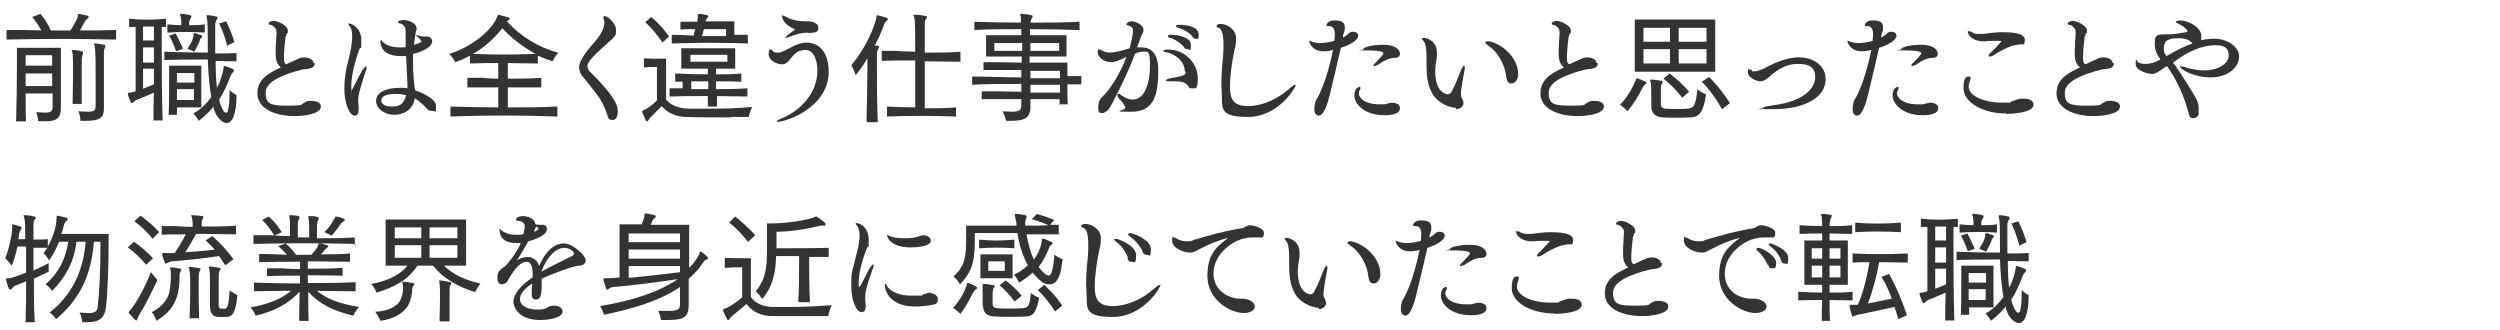
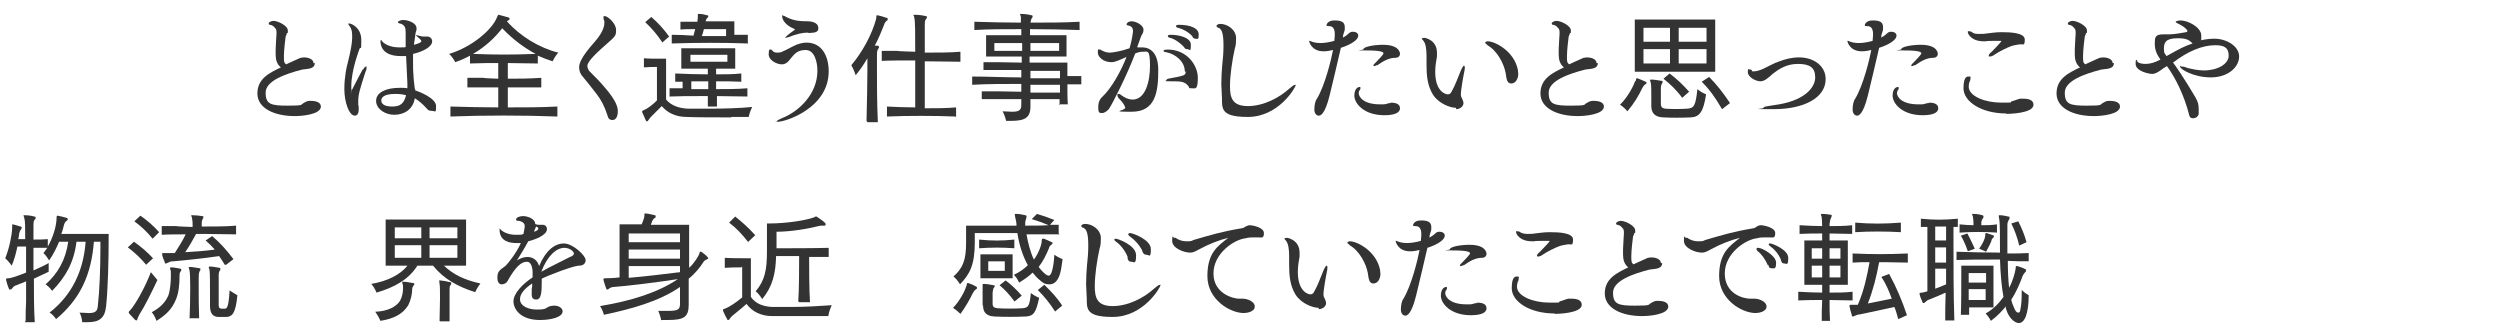
<svg xmlns="http://www.w3.org/2000/svg" id="_レイヤー_1" width="575" height="76" version="1.1" viewBox="0 0 575 76">
  <defs>
    <style>
      .st0 {
        isolation: isolate;
      }

      .st1 {
        fill: #333;
      }
    </style>
  </defs>
  <g id="_受けたいところを全部落ちたらうちに来な_面接の時の会長の言葉が就職の決め手に_" class="st0">
    <g class="st0">
-       <path class="st1" d="M26.6,9.1c-8.5-.2-16.9-.2-25.1,0v-2.2h4c0,0,4,.1,4,.1-.6-1.1-1.3-2.2-2.1-3.1l1.9-.7c.9,1,1.7,2.3,2.4,3.8h4.5c.8-1.2,1.6-2.7,1.7-3.2,0-.4,0-.6.2-.6h.1c.6.1,1.3.3,1.9.4.2,0,.3.2.3.3s0,.2-.3.4c-.3.3-.5.4-.6.7-.3.5-.7,1.2-1.1,2,2.7,0,5.5,0,8.3-.1v2.2ZM12,21.5h-6.1c0,2.4,0,4.9.1,6.4h-2.3c.1-2.7.2-9.3.2-13.4v-3.5h10.1v13.8c0,2.4-.9,3.1-3.7,3.1s-.9,0-1.5,0c0,0,0-1-.5-2.1.8,0,1.5.1,2,.1,1.6,0,1.8-.4,1.8-1.5v-2.9ZM12,12.7h-6.1s0,1,0,2.4h6.1v-2.4ZM12,16.9h-6.1c0,.9,0,1.9,0,2.9h6.1v-2.9ZM16.7,23.8c0-1.6.1-4.1.1-6.3s0-4.6-.1-5.1c0-.4-.2-.6-.2-.8s0-.1.2-.1h.1c.6,0,1.3.1,2,.3.2,0,.3.1.3.3s0,.3-.1.5c-.1.4-.2.6-.2,1.1s0,1.6,0,2.9c0,2.2,0,5.2,0,7.3h-2.1ZM18.5,27.8s0-1.3-.5-2.2c1,0,1.7.1,2.2.1,1.5,0,1.8-.4,1.8-1.3,0-1.7,0-3.8,0-5.8,0-3.6,0-7.1-.2-7.7v-.4c-.1-.1-.2-.3-.2-.4s0-.1.3-.1h0c.7,0,1.3.2,2.1.3.2,0,.2.1.2.3s0,.3-.1.5c-.2.4-.2.5-.2,1v12.8c0,2.1-.8,2.9-4.2,2.9h-1.3Z" />
-       <path class="st1" d="M35.3,27.8c0-2,0-4.2.1-6.5-1.5.7-2.8,1.2-3.8,1.6-.3.1-.5.2-.8.5-.2.2-.3.3-.5.3s-.2-.1-.3-.4c-.2-.4-.5-1.1-.6-1.7,0,0,0-.1,0-.1h0c0-.2.1-.1.5-.2.4,0,.8-.2,1.3-.3V6.2c-.5,0-1,0-1.5,0v-1.9c3.1.3,5.2.3,8.5,0v1.9h-1c0,0,0,3.1,0,3.1,0,4.8,0,12.7.2,18.4h-2.1ZM35.4,6.1h-2.5v3.2h2.5v-3.2ZM35.4,10.9h-2.5v3.5h2.5v-3.5ZM32.9,15.9v4.5c.8-.3,1.6-.6,2.5-1,0-1.2,0-2.4,0-3.6h-2.5ZM49.2,24.4c-.9,1.1-2,2.3-3.5,3.4,0,0-.5-1-1.2-1.7,1.8-1,3.1-2.4,4.1-3.8-.4-2.1-.7-5.3-.8-8.6h-1.8c-2.8,0-5.6,0-8.2.1v-1.9c3.2.1,6.6.2,10,.2,0-3.7,0-7.2-.2-7.8,0-.3-.1-.5-.1-.6s0-.2.3-.2h0c.6,0,1.4.2,1.9.3.3,0,.3.1.3.3s0,.3-.2.5c-.2.4-.3.7-.3,1.1v6.6c1.7,0,3.3,0,4.9-.1v1.9c-1.6,0-3.2,0-4.8-.1,0,2.2.1,4.6.3,6.2.9-1.7,1.3-3.3,1.5-4.4,0-.4,0-.6.2-.6s0,0,.2,0c.6.2,1.3.4,1.8.7.1,0,.2.1.2.3s0,.2-.2.4c-.3.3-.4.5-.6.9-.6,1.6-1.4,3.6-2.6,5.4.1.6.3,1.2.6,1.8.3.8.6,1.2,1,1.2s.4-.3.5-.8c.2-.9.3-2,.3-4.4.8.8,1.6,1.2,1.6,1.2,0,2.1-.2,3.6-.7,5-.4.9-.9,1.4-1.6,1.4s-1.9-.8-2.6-2.4l-.4-1.1ZM47.2,7.5c-3.2-.2-5.7-.2-8.7,0v-1.9c1.1.1,2.2.2,3.2.2,0-.7,0-1.2-.1-1.7,0-.4-.2-.6-.2-.8s0-.1.2-.1h.1c.7,0,1.4.1,2,.3.2,0,.3.1.3.3,0,.2,0,.3-.2.5-.3.5-.3.6-.3,1.5,1.1,0,2.4,0,3.6-.2v1.9ZM40.7,24.7v1.7c0,0-1.9,0-1.9,0,.1-2.5.1-7.2.1-9.7v-1.6h7.4v9.6h-5.7ZM40.5,11.8s-.6-1.9-1.6-3.6l1.5-.5c.8,1.5,1.7,3.5,1.7,3.5l-1.6.6ZM44.7,16.8h-4v2.2h4v-2.2ZM44.7,20.5h-4c0,.8,0,1.7,0,2.5h3.9v-2.5ZM44.5,8.3c0-.4,0-.7.2-.7s0,0,.1,0c.5.2,1,.3,1.5.5.1,0,.2.1.2.2s0,.3-.2.4c-.2.2-.4.5-.4.8-.2.5-.6,1.3-1.2,2.4,0,0-.8-.4-1.6-.7.8-1.1,1.3-2.2,1.4-2.9ZM52.2,10.4c-.4-1.7-1-3.4-1.8-5l1.6-.5c.8,1.6,1.4,3,1.9,4.8l-1.7.8Z" />
      <path class="st1" d="M72.4,14.5c0,1.5-1.9,1.3-2.9,1.5-3.9,1-8.4,2.6-8.4,5.3s1.2,3,5.1,3,2.8-.2,3.8-.7c.7-.4.9-.4,1.5-.4,1.1,0,2.3.3,2.3,1.3,0,1.8-4.2,2.2-6,2.2-4.7,0-8.6-1.8-8.6-5.2s2.7-4.7,5.4-6c-.9-.7-1.2-1.8-1.2-2.9v-.3c0-.3,0-.6,0-1,0-.9.2-3.1.2-3.6s0-1-.3-1.2c-.3-.4-.6-.7-1.2-.8-.2,0-.3-.1-.3-.3,0-.4.8-.6,1.1-.6,1,0,3.3,1.1,3.3,2.2s0,.4-.2.6c0,.1-.2.6-.3.8-.1.6-.4,3.3-.4,4.5s0,1.5.5,1.9l1.3-.6c.9-.4,1.3-.6,2-.9.2,0,.5-.1.8-.1,1,0,2.2.4,2.2,1.3h0Z" />
      <path class="st1" d="M83.5,16c.3-.5.5-.7.7-.7s.1.1.1.3,0,.5-.2.8c-1.4,4.3-1.7,5.4-1.7,6.8s0,.9.1,1.3c0,.3,0,.5,0,.7,0,1-.4,1.4-.9,1.4-1.3,0-2.4-3.1-2.4-6.1s.6-5.4.7-5.7c.8-3.2,1.1-5,1.1-6.1s0-1.9-.6-2.7c-.2-.3-.3-.4-.3-.5s0-.1.2-.1c.6,0,2.8,1,2.8,3.8s-.1,1.4-.4,2c-.2.6-1.9,5-1.9,8.6s0,.8.1.8.1,0,.1,0c.8-1.6,1.7-3.3,2.4-4.6ZM95.5,20.8c1,.3,4.8,1.8,4.8,3.6s-.2,1.1-1,1.1-.9-.3-1.3-.7c-.9-1-1.8-1.7-2.6-2.2-.4,2.6-2.5,3.8-4.7,3.8s-4.2-1.4-4.2-3.2c0-2,2.4-3,5.4-3h.3c.5,0,1,0,1.5.1,0-.4,0-.7,0-1.1,0-.4-.2-3.9-.3-6.3-.4,0-.8,0-1.3,0-2.1,0-4.5-.7-4.6-3.4,0,0,0-.3.2-.3s0,0,0,0c.4.8,1.9,1.7,4.1,1.7s1,0,1.5-.1v-.9c0-.7,0-1.5,0-2.3v-.2c0-1-.2-1.7-1.3-2-.3,0-.5-.2-.5-.3s.4-.5,1.3-.5,3,.6,3,1.9,0,.3,0,.4l-.2.6c0,.1-.1.8-.4,2.8,1.2-.3,1.7-.6,1.7-.8s0-.3-1.2-1.3c0,0,0,0,0-.1s0,0,0,0,0,0,.1,0c.3,0,1.1.3,1.5.3.2,0,.4,0,.6,0h.4c.6,0,1.1.5,1.1,1.1,0,1.3-2.2,2.4-4.4,2.9,0,.5,0,1,0,1.5,0,1.4,0,2.5.1,3.3,0,1,.2,2.1.3,3.2h0c0,0,.1.1.1.1ZM90.9,21.6c-3,0-3.2,1.1-3.2,1.5,0,.8.7,1.4,2.5,1.4s2.7-.6,3.2-2.6c-.4-.1-1.1-.3-2.5-.3Z" />
      <path class="st1" d="M128.2,26.8c-7.9-.3-16.9-.3-24.6,0v-2.3c3.5.1,7.3.2,11,.2v-4.6c-2.2,0-4.5,0-7.1,0v-2.2h3.7c0,.1,3.4.2,3.4.2v-3.6c-1.9,0-4,0-6.5.1v-1.8c-.9.5-2.2,1.1-3.4,1.5,0,0-.5-1.1-1.4-1.9,5.3-1.6,9.9-5.6,11-8.4.2-.4.2-.6.4-.6h0c.7.2,1.6.4,2.2.6.2,0,.3.2.3.3s0,.3-.3.4c-.1,0-.3.2-.3.2,3,3.4,7.4,6.1,11.8,7.2-.8.9-1.3,2-1.3,2-1.2-.4-2.3-.8-3.4-1.3v1.8c-2.8,0-4.9-.1-6.9-.1v3.6c2.3,0,4.8,0,7.7-.2v2.2c-2.9,0-5.3,0-7.7,0v4.6c3.8,0,7.7,0,11.4-.2v2.3ZM115.5,6.5c-1.6,2.1-3.8,4.2-6.7,5.9,5.6.2,8.6.2,14.4,0-2.6-1.4-5.1-3.2-7.7-5.9Z" />
      <path class="st1" d="M135.1,15.2c0,.4.2.8.4,1.1,1.5,1.5,2.6,2.6,3.5,3.7,2.9,3.3,3.1,4.8,3.1,5.6,0,1.3-.5,2-1.2,2s-1-.3-1.2-1.1c-.6-1.9-1.4-3.5-2.5-4.9-1.1-1.4-2-2.6-3.1-3.9-.6-.6-.9-1.4-.9-2.2s.3-2.2,3.6-5.9c.6-.7,2.2-2.6,2.2-4.3s0-.4,0-.5c-.2-.3-.2-.6-.2-.8s0-.3.3-.3c.6,0,2.6,1.6,2.6,3.2s-.2,1.4-3.5,4.4c-3.1,2.8-3.1,3.6-3.1,3.9Z" />
      <path class="st1" d="M168.1,27c-3.3,0-7.9,0-10.1-.1-2.8,0-4.6-1.1-5.8-2.5-.9.9-1.7,1.7-2.3,2.3-.3.3-.3.3-.6.7-.2.3-.3.5-.5.5s-.2,0-.3-.3l-.8-1.8c0,0,0-.2,0-.2,0-.1.1-.1.4-.3.8-.3,1.9-1.1,3-2.2v-7.7h-.3c-.5,0-1.5,0-2.7.1v-2.1c1,.1,2.7.1,3.8.1h1.3v9.4c1.3,1.5,3.1,2,5.1,2.1,1.3,0,2.9,0,4.5,0,3.5,0,7.3-.1,10.2-.4-.6,1.2-.8,2.3-.8,2.3h-3.9ZM152.3,9.7c-1.2-1.8-2.4-3.2-3.9-4.6l1.4-1.2c1.5,1.3,2.8,2.7,4.1,4.5l-1.6,1.4ZM172.1,22.2c-2.3,0-4.7-.1-7.2-.1v2.4c0,0-2.1,0-2.1,0,0-.8,0-1.5,0-2.4h-1.6c-2.5,0-4.9,0-7.2.1v-1.9h3c0,.1,0-1.5,0-1.5-.6,0-1.1,0-1.7,0v-1.9c2.4.1,4.9.2,7.5.2v-1.3h-6.1v-4.7h12.4v4.7h-4.4v1.3c1.9,0,3.9,0,5.8-.2v1.9c-1.9-.1-3.9-.1-5.8-.1,0,.6,0,1.1,0,1.8,2.5,0,4.9,0,7.2-.2v1.9ZM172.1,10c-5.7-.2-11.7-.2-17.6,0v-2c1.7,0,3.4.1,5,.2.1-.4.3-1.1.4-1.5-1.2,0-2.5,0-3.4.1v-1.8c1,0,2.4,0,3.9,0,0-.4.1-.6.1-.9h0c0-.4,0-.6,0-.7s0-.2.2-.2h0c.7,0,1.2.1,1.9.3.2,0,.3.1.3.2s0,.3-.2.4c-.3.3-.3.5-.4.8h6.6v3.1h3.1c0-.1,0,1.8,0,1.8ZM167.3,12.6h-8.5v1.6h8.5v-1.6ZM162.9,18.7c-1.3,0-2.6,0-3.9,0v1.8c1.3,0,2.6,0,3.9,0v-1.8ZM167,6.7h-5.1c-.1.4-.3,1.2-.5,1.6h1.7c1.3,0,2.7,0,3.9,0v-1.6Z" />
      <path class="st1" d="M188,16.2c0-1.8-.6-4.7-2.7-4.7s-2.7,1.1-3.8,2.4c-.4.5-.9.9-1.7.9-1.1,0-3-.9-3-2.3s.3-1.1.5-1.1.3.2.5.4c.2.2.5.3,1,.3.8,0,.8,0,3.7-1.5,1-.5,2-.8,3-.8,3.6,0,5.1,3.2,5.1,6.6,0,8.5-10,11.6-11.6,11.6s-.3,0-.3-.1c0-.2.4-.4,1.1-.7,4.1-1.6,8.2-5.7,8.2-10.9ZM185.9,7.5c-1.3,0-2.7.3-4.4,1-.4.1-.7.2-.8.2s-.1,0-.1,0c0-.2.7-.8,2-1.7.1,0,.2-.1.2-.2s0-.1-.2-.2c-1.8-.7-2.7-2-2.7-2.8s0-.2.2-.2.4.1.7.3c1.8.9,3.2,1,5.1,1,.5,0,2.3.2,2.3,1.5s0,.3,0,.4c-.3.9-1.6.7-2.3.8Z" />
      <path class="st1" d="M199.3,27.8c.1-4.6.2-8.6.2-11.6s0-2,0-2.8c-.8,1.4-1.7,2.7-2.7,3.9,0,0-.4-1.3-1-2.3,2.6-3.1,4.7-7,5.7-10.6.1-.5,0-.9.2-.9h0c.7.1,1.6.4,2.2.6.2,0,.3.2.3.3s-.1.3-.3.4c-.3.3-.5.6-.6,1-.5,1.3-1.2,3-2.1,4.7h.7c.2.1.3.3.3.3,0,.1-.1.3-.3.6-.2.3-.2.8-.2,1.3,0,.6,0,2,0,4.3s0,6.4.2,11.1h-2.4ZM219.8,26.8c-4.8-.2-11.3-.2-15.8,0v-2.3c1.8.1,4.2.2,6.5.2,0-3.1,0-7.1,0-10.8-2.8,0-5.6,0-7.7.1v-2.3h3.6c0,.1,4.1.2,4.1.2,0-4,0-7.2-.2-7.7,0-.4-.2-.6-.2-.7s0-.1.3-.1h0c.8,0,1.7.1,2.5.3.2,0,.3.1.3.2,0,.2-.1.4-.3.6-.2.3-.2.8-.2,1.3,0,.6,0,3.1,0,6.3,3,0,5.9,0,8.2-.2v2.3c-2.4,0-5.2-.1-8.2-.1v10.8c2.5,0,5,0,7.2-.2v2.3Z" />
      <path class="st1" d="M243.7,24.2c0-.4,0-1,0-1.4h-6.7c0,.7,0,.9,0,1.5v.2c0,2.6-1.3,3.3-4.5,3.3h-1.1s-.2-1.1-.8-2.2c.9,0,1.6.1,2.2.1,1.8,0,2.1-.5,2.1-1.7,0-.5,0-.6,0-1.2-3.3,0-6.8,0-9.1,0v-1.8c2.3,0,5.8,0,9.1.1v-1.8c-3.9,0-7.9,0-11.3.2v-1.9c3.5,0,7.5.2,11.3.2,0-.6,0-1.1,0-1.7-3,0-6.4,0-8.7,0v-1.8c2.2,0,5.6,0,8.8.1v-1.4h-8.2v-4.9h8.1c0-.4,0-1,0-1.4-3.7,0-7.4,0-10.8.2v-1.9c3.4.1,7.1.2,10.7.2,0-.6,0-1.1,0-1.2,0-.4-.2-.6-.2-.7s0-.1.3-.1h0c.7,0,1.5.1,2.3.3.2,0,.3.1.3.2,0,.2,0,.3-.2.5-.2.3-.2.7-.3,1,3.9,0,7.8,0,11.3-.2v1.9c-3.5-.1-7.5-.2-11.4-.2,0,.3,0,.9,0,1.4h8.4v4.9h-8.5v1.4h8.7v3.1c1.1,0,2.1,0,3.2,0v1.9h-3.2c0,1.5,0,3.3.1,4.6h-2.1ZM228.7,9.9v1.8h6.4c0-.6,0-1.3,0-1.8h-6.3ZM243.8,16.3h-6.8v1.7c2.2,0,4.7,0,6.8,0v-1.6ZM243.8,19.5c-2.2,0-4.6,0-6.8,0v1.8h6.8v-1.7ZM243.6,9.9h-6.6c0,.6,0,1.3,0,1.8h6.6v-1.8Z" />
      <path class="st1" d="M261.6,10.9c.4,0,.7,0,1.1,0,.8,0,3.7.2,3.7,5.2s-.6,9.6-6.1,9.6-1.3-.2-1.5-1c-.3-.8-.7-1.3-1.5-2.1-.2-.3-.3-.5-.3-.7s0-.3.2-.3.4,0,.7.3c1,.7,1.8,1,2.6,1,2.9,0,4-4,4-7.8s-.6-3.2-1.6-3.2c-.6,0-1.1.1-1.8.4-1.8,4.8-5.2,11.5-6,12.7-.3.4-1,1-1.6,1s-.9,0-.9-1.3.4-1.9.8-2.3c2.3-2.1,4.5-6.2,5.7-9.3-.3.1-.6.3-.9.4-.5.2-1,.4-1.2.5-.5.2-1,.3-1.4.3-1.8,0-3.1-1.2-3.1-2.2s.1-.7.4-.7.4.1.5.2c.8.4,1.3.5,1.9.5s2.5-.3,4.5-1c.6-2,.8-3.9.8-3.9,0-1-.6-1.2-.9-1.3-.4,0-.6-.2-.6-.3s.2-.7,1.2-.7,2.7.9,2.7,1.9-.4,1-.6,1.7l-.8,2.2ZM272.5,16.4c0-2.3-2.2-4-4.3-4.4-.4,0-.6-.2-.6-.3,0-.2.4-.3,1-.3,4.4,0,6.9,3.6,6.9,6.5s-.6,2.4-1.4,2.4-.5,0-.7-.4c-.9-1.2-1.8-1.2-4-1.2s-1.1-.1-1.1-.3.3-.3.9-.4c3.3-.6,3.5-.7,3.5-1.5ZM272.3,10.8c-1-1.1-2.3-1.9-3.2-2.1-.3,0-.5-.3-.5-.4,0-.3.4-.3.8-.3,1.1,0,4.5.4,4.5,2.3s-.3,1-.8,1-.5-.1-.8-.5ZM274.3,8.4c-1-1.1-2.2-1.7-3.3-2-.3,0-.5-.2-.5-.4s0,0,0-.1c0-.1.3-.2.6-.2,2.7,0,4.6.8,4.6,2.2s-.3,1-.7,1-.5-.1-.8-.5Z" />
      <path class="st1" d="M281.4,10.3c0-2.9-.5-3.6-1.1-3.9-.2,0-.5-.2-.5-.4,0-.4.6-.5.9-.5,1.6,0,3.6,1.3,3.6,3.3s-.3,2.2-.3,2.4c-.6,2.7-1.1,6.1-1.1,8.6s.4,4.6,4.1,4.6,7.3-2,9.4-3.9c.7-.6,1.2-1,1.5-1s.1,0,.1.1c0,.5-3.9,7.3-11,7.3s-5.7-2.5-6-5.4c0-.7-.1-1.4-.1-2.1,0-1.5.1-3.1.2-4.3.2-1.7.3-3.1.3-4.6Z" />
      <path class="st1" d="M308.8,8.7c.5-.3,1-.6,1.4-1,.3-.3.6-.4,1-.4.6,0,1.2.3,1.2.9,0,.9-1.5,2-4,2.8-.7,3.2-1.8,7.6-2.6,11-1.1,4.4-2.1,4.6-2.5,4.6s-1-.4-1-1.4.2-2,.6-2.5c1.9-3.2,3.3-9.1,3.7-11.2-.8.2-1.5.3-2.2.3-2.7,0-3.3-2.1-3.3-2.4s0,0,0,0,.1,0,.2,0c.6.3,1.4.5,2.4.5s2.1-.2,3.2-.5c0-.4.1-.8.1-1.3v-.3c0-1.7-.9-1.8-1.4-1.8-.4,0-.5,0-.5-.2s.3-1.1,1.8-1.1,2.4.3,2.4,1.5,0,.4-.4,2v.4ZM319.8,23.6c1,0,2.2.2,2.2,1.3s-1.4,1.6-3.6,1.6c-4.7,0-6.9-2.7-6.9-4.5s1-2,1.2-2,.2,0,.2.2,0,.4-.3.7c0,.2-.1.3-.1.5,0,.9,1.1,2.6,4.9,2.6s.6,0,.8,0c.6,0,1.1-.3,1.5-.3h.2ZM316.7,15c-.2,0-.4.2-.6.2s-.2,0-.2-.1,0-.3.4-.6c.9-.9,1.9-2,1.9-2.2s0-.7-3.8-.7-.8,0-.8-.3c0-.5,2.2-1,4.5-1,3.9,0,3.9,2,3.9,2.1,0,.4-.3.9-1.1.9-1.5,0-2.8.8-4.1,1.7Z" />
      <path class="st1" d="M334.9,24.8c-1.4,0-4-1-5.3-3-1.3-2.1-1.5-4.4-1.5-7s0-1.3,0-2c0-1.5-.2-2.8-.7-3.4-.3-.3-.4-.5-.4-.6s0,0,0,0c.1,0,.4-.1.6-.1s2.9.5,2.9,3.4,0,.6,0,.9c-.2,1.1-.4,2.3-.4,3.5,0,4.6,2.4,5.2,2.9,5.2s.7-.3.9-.7c.8-1.4,1.4-3.1,2.1-4.8.3-.7.6-1.1.7-1.1s.2.1.2.4,0,.5-.1.9c-.3,1.4-.8,4.5-.8,5.1s0,.6.2,1c.1.3.4.8.4,1.2,0,.7-.7,1.4-1.7,1.4ZM342.1,10.3c-.4-.2-.5-.4-.5-.5s.2-.3.6-.3c1.6,0,6,2.2,6.9,6.5,0,.3.1.6.1,1,0,1.1-.6,2.2-1.6,2.2s-1.1-1-1.3-2.4c-.4-2.2-2-5.2-4.2-6.4Z" />
      <path class="st1" d="M367.5,14.5c0,1.5-1.9,1.3-2.9,1.5-3.9,1-8.4,2.6-8.4,5.3s1.2,3,5.1,3,2.8-.2,3.8-.7c.7-.4.9-.4,1.5-.4,1.1,0,2.3.3,2.3,1.3,0,1.8-4.2,2.2-6,2.2-4.7,0-8.6-1.8-8.6-5.2s2.7-4.7,5.4-6c-.9-.7-1.2-1.8-1.2-2.9v-.3c0-.3,0-.6,0-1,0-.9.2-3.1.2-3.6s0-1-.3-1.2c-.3-.4-.6-.7-1.2-.8-.2,0-.3-.1-.3-.3,0-.4.8-.6,1.1-.6,1,0,3.3,1.1,3.3,2.2s0,.4-.2.6c0,.1-.2.6-.3.8-.1.6-.4,3.3-.4,4.5s0,1.5.5,1.9l1.3-.6c.9-.4,1.3-.6,2-.9.2,0,.5-.1.8-.1,1,0,2.2.4,2.2,1.3h0Z" />
      <path class="st1" d="M376.2,18.7c.1-.5.1-.7.3-.7s0,0,.1,0c.5.2,1.3.5,1.9.8.1,0,.2.1.2.2,0,.1,0,.3-.3.4-.4.3-.5.6-.7.9-.8,1.7-1.8,3.4-3.4,5.3,0,0-.8-1-1.7-1.5,2-2,3.2-4.6,3.5-5.5ZM376,16.5V4.5h18.5v12h-18.5ZM384.1,6.4h-6.1v3.2h6.1v-3.2ZM384.1,11.3h-6.1v3.3h6.1v-3.3ZM379.8,24.1c0-.6,0-1.2,0-1.9,0-1.2,0-2.5-.1-3,0-.3-.2-.6-.2-.7s0-.2.3-.2h0c.7,0,1.6.2,2.4.3.2,0,.2.1.2.2s0,.3-.2.5c-.2.4-.2.8-.2,1.2,0,.3,0,.5,0,.7v.7c0,.6,0,1.3,0,2,0,.6.2,1,1.1,1.1,1.5.1,3.2.1,4.9,0,1.6-.1,2-.6,2.4-4.5.9.8,2,1.2,2,1.2-.6,4-1.5,5.2-3.5,5.3-2.3.1-4.2.1-6.4,0-2.1-.1-2.7-1.2-2.7-2.7v-.2ZM386.9,22.5c-1.3-1.8-2.7-3.1-4.3-4.4l1.4-1.2c1.6,1.2,2.9,2.4,4.5,4.2l-1.6,1.4ZM392.5,6.4h-6.4v3.2h6.4v-3.2ZM392.5,11.3h-6.4v3.3h6.4v-3.3ZM396,25c-1.5-2.6-2.8-4.4-4.6-6.2l1.7-1.1c1.7,1.7,3.2,3.6,4.8,6l-1.8,1.4Z" />
      <path class="st1" d="M402.9,16.4c.2,0,.4,0,.6,0,.5,0,1.2-.2,2.1-.6,1.1-.5,2.4-1.3,3.7-1.7,1.3-.5,2.8-.9,4.5-.9,3.3,0,6.1,1.9,6.1,5,0,4.4-5.2,6.9-11.8,6.9s-2.5,0-2.5-.3,1-.4,2.3-.6c7.2-.9,9.6-4.1,9.6-6.4s-1.3-3.1-4-3.1-4.5,1.3-5.8,2.3c-.4.4-.9.8-1.3,1.1-.4.3-.9.6-1.5.6-1.1,0-2.9-1-2.9-2.1s.3-.6.4-.6.2,0,.3,0l.3.2Z" />
      <path class="st1" d="M432.6,8.7c.5-.3,1-.6,1.4-1,.3-.3.6-.4,1-.4.6,0,1.2.3,1.2.9,0,.9-1.5,2-4,2.8-.7,3.2-1.8,7.6-2.6,11-1.1,4.4-2.1,4.6-2.5,4.6s-1-.4-1-1.4.2-2,.6-2.5c1.9-3.2,3.3-9.1,3.7-11.2-.8.2-1.5.3-2.2.3-2.7,0-3.3-2.1-3.3-2.4s0,0,0,0,.1,0,.2,0c.6.3,1.4.5,2.4.5s2.1-.2,3.2-.5c0-.4.1-.8.1-1.3v-.3c0-1.7-.9-1.8-1.4-1.8-.4,0-.5,0-.5-.2s.3-1.1,1.8-1.1,2.4.3,2.4,1.5,0,.4-.4,2v.4ZM443.6,23.6c1,0,2.2.2,2.2,1.3s-1.4,1.6-3.6,1.6c-4.7,0-6.9-2.7-6.9-4.5s1-2,1.2-2,.2,0,.2.2,0,.4-.3.7c0,.2-.1.3-.1.5,0,.9,1.1,2.6,4.9,2.6s.6,0,.8,0c.6,0,1.1-.3,1.5-.3h.2ZM440.4,15c-.2,0-.4.2-.6.2s-.2,0-.2-.1,0-.3.4-.6c.9-.9,1.9-2,1.9-2.2s0-.7-3.8-.7-.8,0-.8-.3c0-.5,2.2-1,4.5-1,3.9,0,3.9,2,3.9,2.1,0,.4-.3.9-1.1.9-1.5,0-2.8.8-4.1,1.7Z" />
      <path class="st1" d="M461.5,26.1c-5.9,0-9.9-2.8-9.9-5.8s1-2.7,1.4-2.7.2.2.2.4,0,.5-.2.8c-.1.3-.2.7-.2,1.1,0,2.3,3.9,3.7,7.4,3.7s1.8,0,2.5-.3c.5-.1,1.4-.5,1.9-.6.2,0,.4,0,.7,0,1.5,0,2.4.4,2.4,1.4,0,2-5.7,2.1-6.3,2.1ZM458.8,9.4c-.9,0-1.6,0-2.2.1h-.3c-2.9,0-3.7-1.7-3.7-2.1s0-.2.3-.2.4,0,.8.3,1,.3,1.5.3,1.2,0,1.7-.1c1-.1,2.1-.3,3.4-.3,2,0,5.4.1,5.4,1.7s-.4,1-1.2,1.1c-.6.1-1.3.2-1.9.4-1.1.4-2.9,1.3-3.9,2-.4.3-.8.4-1,.4s-.3,0-.3-.2.2-.5.7-.9c.8-.8,2.2-2.3,2.2-2.4s0-.1-.2-.1h-1.3Z" />
      <path class="st1" d="M486.2,14.5c0,1.5-1.9,1.3-2.9,1.5-3.9,1-8.4,2.6-8.4,5.3s1.2,3,5.1,3,2.8-.2,3.8-.7c.7-.4.9-.4,1.5-.4,1.1,0,2.3.3,2.3,1.3,0,1.8-4.2,2.2-6,2.2-4.7,0-8.6-1.8-8.6-5.2s2.7-4.7,5.4-6c-.9-.7-1.2-1.8-1.2-2.9v-.3c0-.3,0-.6,0-1,0-.9.2-3.1.2-3.6s0-1-.3-1.2c-.3-.4-.6-.7-1.2-.8-.2,0-.3-.1-.3-.3,0-.4.8-.6,1.1-.6,1,0,3.3,1.1,3.3,2.2s0,.4-.2.6c0,.1-.2.6-.3.8-.1.6-.4,3.3-.4,4.5s0,1.5.5,1.9l1.3-.6c.9-.4,1.3-.6,2-.9.2,0,.5-.1.8-.1,1,0,2.2.4,2.2,1.3h0Z" />
      <path class="st1" d="M491.4,14.1c.1,0,.2.1.3.2.5.3,1.1.4,1.8.4,1,0,2.1-.3,3.4-1-.8-1.1-1.3-2.2-1.3-3.6s0-2.2,1.9-2.2.4,0,.6,0,.4,0,.8,0c1.1,0,2.8-.3,3.9-.5.1,0,.3-.1.3-.3,0-.3-.9-1.1-2.2-1.7-.3-.1-.5-.3-.5-.4s.6-.3,1.1-.3c1.8,0,4.8,1.6,4.8,3.5s-.1.8-.3,1.1c1.8-.4,3-.4,3.3-.4,2.8,0,5.7,1.7,5.7,4.1s-2.5,4.8-6.5,4.8-7.1-1.9-7.1-2.5,0,0,.3,0,.7,0,1.3.3c1.2.3,2.6.6,3.9.6,3.2,0,5.7-1.5,5.7-3.4s-1.1-2.4-3.1-2.4c-3,0-6.3,1.4-9.7,4,.3.3,2.7,3.8,5.1,7.9.7,1.2.8,1.8.8,2.9s0,.7,0,1c-.1.6-.7,1-1.3,1s-.8-.3-.9-.8c-1.1-4.3-3-8.3-5.1-11.2-.7.4-1.1.7-1.5,1-.6.4-1.2.8-1.9.8s-3.8-.6-3.8-2.3.3-.6.5-.6h0ZM500.8,8.8c-2.8,0-3.1,1.1-3.1,2.4s.3,1.1.6,1.7c3.2-1.8,4.2-2.3,6-2.9-.9-.9-1.5-1.2-3.5-1.2Z" />
      <path class="st1" d="M5.9,73.8c0-1.3,0-2.9.1-4.4,0-1.5,0-3.1,0-4.7-.8.4-1.6.6-2.2.9-.4.1-.7.3-.9.6-.2.3-.4.4-.6.4s-.2-.1-.3-.3c-.2-.5-.5-1.4-.6-1.9,0-.1,0-.2,0-.2,0-.1.1-.2.5-.2.7,0,2.3-.6,4.1-1.3,0-2.1,0-4.2,0-6h-2c-.3,1.5-.7,3-1.3,4.4,0,0-.7-1-1.5-1.7.9-2.2,1.5-5,1.6-6.9v-.6c0-.2,0-.3.1-.3h0c.6.1,1.1.3,1.8.5.2,0,.3.1.3.2s0,.3-.2.5c-.3.4-.3.7-.4,1,0,.4-.1.8-.2,1.2h1.6c0-2.5,0-4.3-.2-4.7,0-.4-.2-.6-.2-.7s0-.1.2-.1h0c.8,0,1.6.1,2.3.3.2,0,.3.1.3.2,0,.2,0,.4-.3.6-.2.3-.2.8-.2,1.3,0,.4,0,1.6,0,3.2,1.1,0,2.3,0,3.3-.1v1.7c1.2-2.1,1.9-4.5,2-6.2,0-.5,0-.9.2-.9h0c.7.1,1.4.3,2.1.5.2,0,.3.2.3.3,0,.1-.1.3-.3.4-.3.2-.5.6-.6,1-.2.7-.3,1.3-.6,2h10.9c0,6.8-.2,13-.6,16.7-.3,2.7-1.6,3.6-4.2,3.6s-.9,0-1.3,0c0,0,0-1.1-.6-2.2.9,0,1.5.1,2.1.1,1.5,0,2-.4,2.1-1.6.4-3.4.6-8.8.6-13.4v-1.4h-1.5c-.6,7.7-3.2,13.2-8.7,17.8,0,0-.6-1-1.5-1.5,5.1-4,7.8-9.5,8.3-16.3h-2.1c-.6,4.8-2.5,8.1-5.6,11.3,0,0-.6-.9-1.5-1.5,2.8-2.5,4.6-5.6,5.2-9.8h-2.1c-.6,1.4-1.3,2.9-2.3,4.3,0,0-.7-1.2-1.3-1.7.3-.4.6-.8.9-1.2-.9,0-2.1,0-3.2,0v5.2c1.3-.6,2.5-1.1,3.5-1.7v2c-1.2.6-2.4,1.1-3.4,1.6,0,3.3,0,6.9.2,10h-2.3Z" />
      <path class="st1" d="M33.7,61c-1.2-1.5-2.8-3-4.3-4.1l1.4-1.3c1.6,1.1,3.1,2.4,4.4,3.8l-1.6,1.5ZM36.3,64.2c-1.4,3-3.1,6.4-4.1,7.9-.2.3-.3.6-.5,1-.1.4-.2.6-.3.6s-.2,0-.4-.2c-.4-.4-.9-1-1.3-1.4,0-.1-.1-.2-.1-.3,0-.1.1-.2.3-.4,1.3-1.4,3.6-5.6,4.8-8.8l1.5,1.8ZM35.1,54.9c-1.3-1.6-2.7-2.9-4.2-4l1.4-1.3c1.3.9,3,2.3,4.3,3.8l-1.5,1.5ZM39.5,61.5c.6,0,1.3.2,2,.3.1,0,.2.1.2.2s0,.3-.2.5c-.2.3-.2.6-.2.8,0,2.2-.2,4-.8,5.5-1,2.5-2.5,3.7-4.5,5,0,0-.4-1.2-1.1-2,1.9-1,3.1-2.2,3.8-3.8.4-1,.6-3,.6-4.5s0-1.2-.1-1.4c0-.2-.1-.3-.1-.4,0-.2.1-.2.3-.2h.1ZM51.7,60.9c-.4-.7-.9-1.4-1.3-2-3.3.5-8.1,1-10.6,1.2-.3,0-.6,0-1.1.3-.3.1-.4.2-.6.2s-.2,0-.2-.3c-.2-.4-.6-1.4-.6-1.8,0,0,0-.1,0-.2,0,0,0-.1.1-.1s.2,0,.4,0,.4,0,.8,0,1,0,1.6,0c.9-1.4,1.9-3,2.5-4.3-1.9,0-3.9,0-5.5.1v-2h3.4c0,.1,3.7.2,3.7.2v-.5c0-.4,0-.9-.1-1.3,0-.4-.2-.6-.2-.8s0-.1.2-.1h.1c.7,0,1.6.1,2.2.2.2,0,.3.1.3.2,0,.2-.1.3-.2.5-.1.3-.2.4-.2.9,0,.3,0,.5,0,.8,2.7,0,5.5,0,7.9-.2v2c-2.3,0-4.9-.1-7.5-.1h-1.7c-.8,1.5-1.6,2.9-2.5,4.2,2.1-.1,4.6-.3,6.8-.6-.6-.7-1.3-1.4-2.1-2.1l1.5-1c1.8,1.5,3.3,3.2,4.9,5.3l-1.7,1.3ZM43.6,73.3c.2-4.9.2-10.1,0-11,0-.3-.2-.6-.2-.7s0-.2.3-.2h0c.6,0,1.5.2,2.2.3.2,0,.2.1.2.2s0,.3-.2.5c-.2.4-.2,1.1-.2,1.6s0,1.5,0,2.7,0,3.8.1,6.5h-2.3ZM50.3,72.9c-1.3,0-2-.8-2-2.5v-2.7c0-2.2,0-5-.1-5.5,0-.3-.2-.6-.2-.7s.1-.2.3-.2h0c.7,0,1.4.2,2.2.3.1,0,.2.1.2.2s0,.3-.2.5c-.2.4-.2.8-.2,1.2,0,.6,0,2.3,0,3.8v2.9c0,.6.2.7.6.8.3,0,.6,0,.8,0,.5,0,.9-.4,1.1-4.2.9.6,1.8,1.1,1.8,1.1-.4,4.4-1.3,4.9-2.5,5h-1.8Z" />
-       <path class="st1" d="M81.8,67c-2.9,0-6-.1-8.9-.1,2.3,1.9,5.3,3,9.7,3.7-1,1-1.3,2-1.3,2-4.5-1-7.9-2.7-10.4-5.5,0,2.4,0,4.8.1,6.7h-2.2c0-1.9.1-4.3.1-6.7-2.6,2.8-5.8,4.5-10.1,5.5,0,0-.4-1.1-1.2-1.9,4-.7,7.1-1.9,9.3-3.8-2.8,0-5.8,0-8.5.1v-2c3.5.1,7.1.2,10.6.2v-1.8c-2.7,0-5.3,0-7.6.1v-1.8h3.7c0,.1,3.9.2,3.9.2v-1.7c-2.9,0-6,0-9.4.1v-1.9c2.2,0,4.4.1,6.4.2-.6-.7-1.1-1.2-2-2l1.7-.6c1,.9,1.7,1.6,2.4,2.6,1.2,0,2.4,0,3.5,0,.7-.7,1.3-1.5,1.5-2,.2-.4.1-.6.3-.6s0,0,.1,0c.5,0,1.1.2,1.7.4.2,0,.3.1.3.2s0,.2-.3.4c-.4.3-.4.4-.6.6-.2.3-.6.7-.8.9,2,0,4.3,0,6.7-.2v1.9c-3.6,0-6.7-.1-9.7-.1v1.7c2.7,0,5.6,0,8-.2v1.8c-2.5,0-5.3-.1-8-.1v1.8c3.6,0,7.3,0,11-.2v2ZM81.8,56.1c-8-.2-15.8-.2-23.5,0v-2h4.2c0,.1,4.2.2,4.2.2,0-.6,0-1.2,0-1.8,0-.9,0-1.8-.1-2.2,0-.4-.1-.6-.1-.7s0-.1.2-.1h0c.6,0,1.3,0,1.9.2.2,0,.3.1.3.3s0,.3-.2.5c-.1.4-.2.5-.2,1,0,.7,0,1.2,0,1.8s0,.8,0,1.3h2.6c0-.6,0-1.3,0-1.8,0-1,0-1.8-.1-2.3,0-.4-.1-.6-.1-.7s0-.1.2-.1h0c.6,0,1.3,0,1.9.2.2,0,.3.1.3.3s0,.3-.2.5c-.1.4-.1.5-.2,1,0,.7,0,1.2,0,1.8s0,.8,0,1.3c2.9,0,5.7,0,8.7-.2v2ZM63.1,54.2c-.8-1.3-1.7-2.6-2.8-3.6l1.5-.8c1.2,1,2.2,2.3,3,3.6l-1.7.8ZM76.9,50.4c.2-.5.2-.6.3-.6s0,0,.1,0c.5,0,1.2.3,1.7.5.2,0,.3.1.3.2s0,.3-.3.4c-.4.3-.5.4-.7.7-.6.8-1.2,1.7-2,2.6,0,0-.8-.4-1.7-.8,1.1-1.1,2-2.3,2.2-3.1Z" />
      <path class="st1" d="M102.1,61.1c2.1,2,4.7,3.3,8.4,4.1-.8,1-1.2,2-1.2,2-4.1-1.3-7.3-3.1-9.7-6.1h-3.6c-2,3.2-5.3,5-9.4,6.2,0,0-.4-1.1-1.2-2,3.6-.6,6.7-2.1,8.3-4.2h-5v-10.6h18.5v10.6h-5.1ZM92.8,64.8c.6,0,1.5.2,2.2.3.2,0,.3.1.3.2s0,.2-.2.4c-.2.3-.3.5-.3.9,0,1-.3,2.4-.9,3.6-1.3,2.1-3.4,3.1-6.4,3.6,0,0-.4-1-1.2-2.1,2.8-.1,4.8-1.1,5.7-2.5.5-.9.7-2,.7-2.8s0-.8-.1-1c0-.3-.1-.4-.1-.5s0-.1.2-.1h0ZM96.9,52.3h-6.1v2.5h6.1v-2.5ZM96.9,56.4h-6.1v2.9h6.1v-2.9ZM105.2,52.3h-6.4v2.5h6.4v-2.5ZM105.2,56.4h-6.4v2.9h6.4v-2.9ZM101.1,73.8c0-1.6.1-3.5.1-5.1s0-3-.1-3.4c0-.4-.1-.6-.1-.7s0-.1.2-.1h.1c.8.1,1.5.2,2.2.4.2,0,.3.1.3.2s0,.3-.2.5c-.2.3-.2.6-.2,1s0,1.5,0,2.6,0,3,0,4.7h-2.2Z" />
      <path class="st1" d="M124.6,64.1v.6c0,2.6-.1,4.2-1.3,4.2s-1-1.2-1-1.8,0-.4,0-.6c0-.2.1-.4.1-.7,0-.2,0-.4,0-.6-1.8,1.2-2.8,2.4-2.8,3.6,0,1.7,2.1,2.4,3.9,2.4s1.9-.2,2.4-.5c.3-.2.8-.4,1.6-.4,1.1,0,1.9.6,1.9,1.3,0,1.4-2.8,2-5.2,2-4.5,0-6.1-2.5-6.1-4.3s2.1-4,4.4-5.5c0-.4,0-.7,0-1.1,0-1.3-.4-2.5-1.3-2.5h0c-1.3,0-2.6,1.1-4.5,4.5-.2.4-.8.7-1.3.7-.8,0-1-.9-1-1.5,0-1.4.4-1.7,1.8-2.7.5-.4,2.6-3,3.6-5.3-.4,0-.7,0-1.1,0-1.3,0-3.8-.3-3.8-3.1s0-.2,0-.2.1,0,.1,0c.4.6,1.7,1.4,3.6,1.4s1.1,0,1.8-.2c.2-1,.3-1.5.3-1.8,0-1-1.3-1.2-1.4-1.2h0c-.2,0-.6,0-.6-.3,0-.6,1.1-.8,1.6-.8,1,0,2.8.6,2.8,1.8h0c0,.1.7.2.7.2h.3c.1,0,.2,0,.3,0h.4c.6,0,1,.4,1,1,0,1.4-2.7,2.4-4.3,2.8-.8,1.5-1.8,3.1-2.6,4.4.6-.4,1.5-.8,2.4-.8,1.5,0,2.4,1,2.7,2.1,1.5-3.6,3.6-5.2,5.7-5.2s5,2.8,5,3.8-.8,1.3-1.5,1.3c-1.3,0-7.3,2.3-8.8,3.1h0ZM123.3,53.1c.3-.1.5-.3.5-.5s0-.3-.5-.5l-.5,1.2.6-.2ZM131.4,59c.4-.2.6-.5.6-.7,0-.4-.9-1.3-2.2-1.3-1.8,0-3.9,1.8-5.3,5.5,1.7-1,5.1-2.6,6.8-3.5Z" />
      <path class="st1" d="M152.1,73.8s-.2-1.2-.7-2.3c1,0,1.8,0,2.4,0,2.2,0,2.6-.4,2.6-1.6v-3.9c-4.7,3.3-11.3,5.1-17.5,6.4,0,0-.3-1.2-.9-2,7.2-1.2,13.3-3.1,17.9-6.2-5.2.8-11.9,1.6-14.7,1.8-.3,0-.7.1-1,.3-.2.1-.3.3-.5.3s-.2,0-.3-.3c-.2-.5-.4-1.2-.6-1.9,0,0,0-.1,0-.2,0-.2.2-.2.5-.2s1.7,0,3.2-.2v-12.2h5.1c.3-.8.6-1.5.6-1.9,0-.5,0-.6.2-.6h.1c.5,0,1.6.3,2.1.4.2,0,.2.1.2.3s0,.3-.3.4c-.5.4-.6,1-.8,1.5h8.8v9.9c1.2-1.1,2.2-2.7,2.4-3.4,0-.1,0-.3.2-.3s.1,0,.2,0c.4.3,1.1.8,1.5,1.3,0,0,.1.1.1.2,0,.1-.2.2-.4.3-.5.2-.7.5-.8.7-.7,1.1-1.9,2.6-3.3,3.7v6c0,2.9-1.2,3.5-4.8,3.5h-1.6ZM156.4,53.7h-11.8v2h11.8v-2ZM156.4,57.4h-11.8v2.1h11.8v-2.1ZM156.4,61.2h-11.8v2.7c3.7-.3,8.5-.9,11.8-1.3v-1.3Z" />
      <path class="st1" d="M170.5,61.5h-.4c-.8,0-2.2,0-3.4.1v-2.3c1.5.1,3.9.1,5.2.1h.8v8.9c1.1,1.6,2.9,2.2,4.9,2.3,1.4,0,2.8,0,4.3,0,3.2,0,6.5-.2,9.4-.4-.6,1.2-.8,2.5-.8,2.5,0,0-2.1,0-4.7,0s-5.8,0-8.2,0c-2.5,0-4.6-1-5.9-2.8-1.1,1-2.4,2-3.1,2.6-.3.2-.4.4-.6.6-.2.3-.3.5-.5.5s-.2,0-.3-.3c-.3-.4-.7-1.4-.9-1.8,0-.1,0-.2,0-.3,0-.1.1-.1.4-.2,1.1-.4,2.7-1.5,4-2.6v-7.1ZM172.1,55.7c-1.4-1.8-2.7-3.2-4.4-4.5l1.4-1.4c1.6,1.3,3,2.5,4.6,4.3l-1.7,1.6ZM183.6,69.3c.2-2.5.2-8.8.2-10.4h-5.3c-.1,4-.8,7-3.2,9.9,0,0-.6-1.1-1.5-1.8,2.1-2.5,2.6-4.8,2.6-9.3v-6.3h.4c4.4,0,8.8-.8,10.4-1.4.1,0,.3-.2.4-.2s.1,0,.2,0c.7.5,1.4.9,2,1.5,0,0,.1.1.1.3s-.1.3-.3.3h0c-.3,0-.4,0-.5,0s-.3,0-.4,0c-2.7.7-6.8,1.4-10.1,1.4v3.8c2.9,0,8.6,0,12-.1v2.1c-1.3,0-2.9,0-4.5,0,0,1.6,0,7.8.2,10.4h-2.5Z" />
-       <path class="st1" d="M200.2,61.5c.3-.5.5-.7.7-.7s0,0,0,0c0,0,0,.1,0,.3s0,.5-.2.8c-1.6,4.5-1.7,5.5-1.7,6.6s0,.8.1,1.3c0,.3,0,.5,0,.7,0,.9-.4,1.3-.9,1.3-1.3,0-2.4-2.8-2.4-5.9s0-2.7.7-5.5c.4-1.7.8-3,.9-3.6.1-.9.3-1.6.3-2.3s0-1.9-.6-2.6c-.2-.2-.3-.4-.3-.5s0-.1.2-.1c.8,0,2.8,1,2.8,3.8s-.1,1.2-.3,1.7c-1.5,3.6-2,6.7-2,8.2s0,.9.2.9.1,0,.1,0c.8-1.5,1.7-3.2,2.3-4.4ZM213.9,67.4c.4,0,1.8.3,1.8,1.4s-.5,1.2-1.8,1.4c-1.3.2-2.4.3-3.4.3-6.4,0-7-4.3-7-4.9s0-.3.1-.3.2.1.3.3c.4.8,1.9,2.4,5.7,2.4s2.1-.1,3-.4c.4-.1,1.1-.3,1.4-.3ZM209.5,56.9c-4.8,0-5.5-2.4-5.5-2.9s0,0,0,0c.1,0,.4.2.6.3.7.3,2,.5,3.4.5s2.3-.1,3.2-.4c.3-.1.8-.3,1.3-.3,1.1,0,1.6.9,1.6,1.2,0,1.5-3.7,1.6-4.7,1.6Z" />
      <path class="st1" d="M222.3,65.8c.1-.5,0-.7.3-.7s0,0,.1,0c.6.2,1.3.5,1.8.8.1,0,.2.1.2.3s0,.2-.3.4c-.4.3-.5.6-.7.9-.6,1.3-1.7,3.2-2.8,4.7,0,0-.8-.8-1.7-1.4,1.5-1.5,2.8-4,3-4.9ZM243.7,53.9c-2.2,0-5,0-7.6,0,.3,1.8.9,4.2,1.7,5.8,1-1.3,1.8-3.4,1.8-4.3,0-.3,0-.5.3-.5s.1,0,.2,0c.5.2,1.2.5,1.8.8.1,0,.2.1.2.2s-.1.3-.3.4c-.3.2-.5.5-.5.7-.7,1.7-1.4,3.1-2.4,4.4.5.7,1,1.2,1.6,1.7.3.2.5.3.7.3.3,0,.6-.4.8-1.2.2-.8.4-1.8.5-3.6,1,.7,1.9,1,1.9,1-.2,1.3-.3,2.4-.6,3.4-.5,1.6-1.3,2.4-2.4,2.4s-1.5-.3-2.4-1.1c-.5-.4-1-1-1.5-1.6-.8.8-1.8,1.5-3.1,2.3,0,0-.4-1-1.2-1.8,1.3-.6,2.4-1.4,3.2-2.2-1.1-2-2-4.6-2.4-7.4h-9.8v2.2c0,5.2-1.2,7.3-3.4,9.6,0,0-.6-1.1-1.5-1.8,2.2-2,2.9-3.8,2.9-7.8v-3.9h11.6c0-.8-.2-1.5-.3-1.9,0-.3-.1-.4-.1-.6s0-.2.2-.2h.2c.7,0,1.5.2,2,.3.2,0,.3.1.3.3s0,.3-.1.5c-.1.4-.2.6-.2,1s0,.4,0,.6c1.7,0,3.8,0,5.4-.1-1.2-.5-2.5-1-3.9-1.4l1.2-1.2c1.4.4,2.5.8,4,1.4l-1,1.1h2c0,0,0,2,0,2ZM233.3,57.1c-2.8-.2-5.2-.2-8.1,0v-2c2.9.3,5.2.3,8.1,0v2ZM225.5,64v-5.5h7.4v5.5h-7.4ZM226,70.3c0-.5,0-1.1,0-1.7,0-1,0-1.9,0-2.4,0-.1,0-.3,0-.4,0-.1,0-.2,0-.3,0-.1,0-.2.2-.2h.1c.7,0,1.6.2,2.2.3.2,0,.3.1.3.2,0,.1-.1.3-.3.5-.1.3-.1.5-.2.9,0,.6,0,1.7,0,2.6,0,.8.3,1,1.2,1.1,1.7.1,3.9.1,5.6,0,1.5-.1,1.7-.6,2-3.5.9.7,1.9,1.1,1.9,1.1-.7,3.3-1.2,4.2-3.1,4.3-2.4.1-4.8.1-7.1,0-2.1-.1-2.7-1.1-2.7-2.6h0ZM231.1,60.1h-3.8v2.2h3.8v-2.2ZM233.3,69.3c-1-1.4-2.2-2.7-3.4-3.7l1.4-1.1c1.3,1,2.5,2.1,3.7,3.5l-1.6,1.3ZM242.7,71.7c-1.2-1.9-2.5-3.5-4-5l1.5-1.2c1.6,1.6,2.9,2.9,4.1,4.8l-1.7,1.4Z" />
      <path class="st1" d="M250.3,56.3c0-2.9-.5-3.6-1.1-3.9-.2,0-.5-.2-.5-.4,0-.4.6-.5.9-.5,1.6,0,3.6,1.3,3.6,3.3s-.3,2.2-.3,2.4c-.6,2.7-1.1,6.1-1.1,8.6s.4,4.6,4.1,4.6,7.3-2,9.4-3.9c.7-.6,1.2-1,1.5-1s.1,0,.1.1c0,.5-3.9,7.3-11,7.3s-5.7-2.5-6-5.4c0-.7-.1-1.4-.1-2.1,0-1.5.1-3.1.2-4.3.2-1.7.3-3.1.3-4.6ZM259.4,59.2c-.6-1.6-1.8-3-2.7-3.6-.3-.2-.4-.4-.4-.5s0-.1,0-.1c0,0,.2-.1.3-.1.5,0,4.7,1.5,4.7,3.8s-.5,1.5-1.1,1.5-.7-.3-.9-.9ZM262.8,57.8c-.8-1.6-1.9-2.7-2.9-3.4-.3-.2-.4-.4-.4-.5s.1-.3.4-.3c.6,0,4.8,1.5,4.8,3.7s-.4,1.3-1,1.3-.7-.3-1-.8Z" />
      <path class="st1" d="M285.9,68.7c.9,0,2.7.6,2.7,1.8s-1.8,1.5-2.5,1.5c-3.2,0-8.4-3.1-8.4-8.5s2.4-6.9,4.8-8.8c-2.1.5-4.6,1.5-6.6,2.6-.8.4-1.3.8-2.2.8-1.4,0-4.1-1-4.1-2.7s.3-.7.4-.7.1,0,.3,0h.1c.8.6,1.7.8,2.5.8s1.1,0,1.6-.3c3.8-1.1,6.3-1.9,11.1-2.7.2,0,.5-.1.7-.3.3-.1.7-.4,1.1-.4.7,0,3.3.5,3.3,1.8s-.5,1-1.4,1h-.2c-.2,0-.4,0-.6,0-.7,0-1.3,0-2,.2-2.7.3-7.4,3.5-7.4,8.1s4.5,5.8,5.9,5.8.3,0,.6,0h.2Z" />
      <path class="st1" d="M303.3,70.8c-1.4,0-4-1-5.3-3-1.3-2.1-1.5-4.4-1.5-7s0-1.3,0-2c0-1.5-.2-2.8-.7-3.4-.3-.3-.4-.5-.4-.6s0,0,0,0c.1,0,.4-.1.6-.1s2.9.5,2.9,3.4,0,.6,0,.9c-.2,1.1-.4,2.3-.4,3.5,0,4.6,2.4,5.2,2.9,5.2s.7-.3.9-.7c.8-1.4,1.4-3.1,2.1-4.8.3-.7.6-1.1.7-1.1s.2.1.2.4,0,.5-.1.9c-.3,1.4-.8,4.5-.8,5.1s0,.6.2,1c.1.3.4.8.4,1.2,0,.7-.7,1.4-1.7,1.4ZM310.4,56.3c-.4-.2-.5-.4-.5-.5s.2-.3.6-.3c1.6,0,6,2.2,6.9,6.5,0,.3.1.6.1,1,0,1.1-.6,2.2-1.6,2.2s-1.1-1-1.3-2.4c-.4-2.2-2-5.2-4.2-6.4Z" />
      <path class="st1" d="M328.7,54.7c.5-.3,1-.6,1.4-1,.3-.3.6-.4,1-.4.6,0,1.2.3,1.2.9,0,.9-1.5,2-4,2.8-.7,3.2-1.8,7.6-2.6,11-1.1,4.4-2.1,4.6-2.5,4.6s-1-.4-1-1.4.2-2,.6-2.5c1.9-3.2,3.3-9.1,3.7-11.2-.8.2-1.5.3-2.2.3-2.7,0-3.3-2.1-3.3-2.4s0,0,0,0,.1,0,.2,0c.6.3,1.4.5,2.4.5s2.1-.2,3.2-.5c0-.4.1-.8.1-1.3v-.3c0-1.7-.9-1.8-1.4-1.8-.4,0-.5,0-.5-.2s.3-1.1,1.8-1.1,2.4.3,2.4,1.5,0,.4-.4,2v.4ZM339.7,69.6c1,0,2.2.2,2.2,1.3s-1.4,1.6-3.6,1.6c-4.7,0-6.9-2.7-6.9-4.5s1-2,1.2-2,.2,0,.2.2,0,.4-.3.7c0,.2-.1.3-.1.5,0,.9,1.1,2.6,4.9,2.6s.6,0,.8,0c.6,0,1.1-.3,1.5-.3h.2ZM336.6,61c-.2,0-.4.2-.6.2s-.2,0-.2-.1,0-.3.4-.6c.9-.9,1.9-2,1.9-2.2s0-.7-3.8-.7-.8,0-.8-.3c0-.5,2.2-1,4.5-1,3.9,0,3.9,2,3.9,2.1,0,.4-.3.9-1.1.9-1.5,0-2.8.8-4.1,1.7Z" />
      <path class="st1" d="M357.6,72.1c-5.9,0-9.9-2.8-9.9-5.8s1-2.7,1.4-2.7.2.2.2.4,0,.5-.2.8c-.1.3-.2.7-.2,1.1,0,2.3,3.9,3.7,7.4,3.7s1.8,0,2.5-.3c.5-.1,1.4-.5,1.9-.6.2,0,.4,0,.7,0,1.5,0,2.4.4,2.4,1.4,0,2-5.7,2.1-6.3,2.1ZM354.9,55.4c-.9,0-1.6,0-2.2.1h-.3c-2.9,0-3.7-1.7-3.7-2.1s0-.2.3-.2.4,0,.8.3c.4.2,1,.3,1.5.3s1.2,0,1.7-.1c1-.1,2.1-.3,3.4-.3,2,0,5.4.1,5.4,1.7s-.4,1-1.2,1.1c-.6.1-1.3.2-1.9.4-1.1.4-2.9,1.3-3.9,2-.4.3-.8.4-1,.4s-.3,0-.3-.2.2-.5.7-.9c.8-.8,2.2-2.3,2.2-2.4s0-.1-.2-.1h-1.3Z" />
      <path class="st1" d="M382.3,60.5c0,1.5-1.9,1.3-2.9,1.5-3.9,1-8.4,2.6-8.4,5.3s1.2,3,5.1,3,2.8-.2,3.8-.7c.7-.4.9-.4,1.5-.4,1.1,0,2.3.3,2.3,1.3,0,1.8-4.2,2.2-6,2.2-4.7,0-8.6-1.8-8.6-5.2s2.7-4.7,5.4-6c-.9-.7-1.2-1.8-1.2-2.9v-.3c0-.3,0-.6,0-1,0-.9.2-3.1.2-3.6s0-1-.3-1.2c-.3-.4-.6-.7-1.2-.8-.2,0-.3-.1-.3-.3,0-.4.8-.6,1.1-.6,1,0,3.3,1.1,3.3,2.2s0,.4-.2.6c0,.1-.2.6-.3.8-.1.6-.4,3.3-.4,4.5s0,1.5.5,1.9l1.3-.6c.9-.4,1.3-.6,2-.9.2,0,.5-.1.8-.1,1,0,2.2.4,2.2,1.3h0Z" />
      <path class="st1" d="M403.6,68.7c.9,0,2.7.6,2.7,1.8s-1.8,1.5-2.5,1.5c-3.2,0-8.4-3.1-8.4-8.5s2.4-6.9,4.8-8.8c-2.1.5-4.6,1.5-6.6,2.6-.8.4-1.3.8-2.2.8-1.4,0-4.1-1-4.1-2.7s.3-.7.4-.7.1,0,.3,0h.1c.8.6,1.7.8,2.5.8s1.1,0,1.6-.3c3.8-1.1,6.3-1.9,11.1-2.7.1,0,.4-.1.6-.3.6-.4,1-.4,1.1-.4.6,0,3.3.5,3.3,1.8s-.5,1-1.4,1h-.2c-.2,0-.4,0-.6,0-.7,0-1.3,0-2,.2-2.7.3-7.4,3.5-7.4,8.1s4.1,5.8,5.9,5.8.3,0,.6,0h.2ZM406.6,61c-.6-1.4-1.5-2.6-2.3-3.2-.2-.2-.3-.3-.3-.5s0-.3.4-.3c.9,0,4.1,1.8,4.1,3.4s-.4,1.3-1,1.3-.6-.2-.8-.8ZM409.6,59.7c-.6-1.4-1.5-2.4-2.5-3.1-.2-.2-.3-.3-.3-.4s0-.1.1-.2c0,0,.2,0,.3,0,.4,0,4.1,1.4,4.1,3.3s-.4,1.3-.9,1.3-.6-.2-.8-.8Z" />
      <path class="st1" d="M419,73.8c0-1.5,0-3.1.1-4.8-1.7,0-3.7,0-5.5.1v-2c1.8.1,3.8.2,5.5.2,0-.6,0-1.2,0-1.8h-4.1v-10.2h4.1c0-.5,0-1.1,0-1.6-1.5,0-3.4,0-5.2.1v-2c1.8.1,3.6.2,5.2.2,0-1.1-.1-1.7-.1-1.9,0-.4-.2-.6-.2-.7s0-.2.3-.2h0c.8,0,1.3.1,2,.2.2,0,.2.1.2.2,0,.2-.1.4-.2.6-.2.4-.2.8-.3,1.3,0,.1,0,.1,0,.5,1.6,0,3.4,0,5.2-.2v2c-1.8,0-3.7-.1-5.2-.1v1.6h4.2v10.2h-4.2v1.8c1.7,0,3.6,0,5.3-.2v2c-1.7,0-3.6-.1-5.3-.1,0,1.7,0,3.2.1,4.8h-2.1ZM419.1,57.1h-2.4v2.4h2.4v-2.4ZM419.1,61.1h-2.4v2.7h2.4v-2.7ZM423.3,57.1h-2.5v2.4h2.5v-2.4ZM423.3,61.1h-2.5v2.7h2.5v-2.7ZM436.6,73.4c-.3-1-.5-1.9-.9-2.8-3,.7-6,1.3-7.9,1.7-.3,0-.7.1-1.1.3-.3.1-.4.2-.5.2-.2,0-.3-.1-.3-.4-.2-.6-.4-1.3-.5-1.9,0,0,0-.1,0-.2s0-.2.3-.2.2,0,.3,0h.3c.3,0,.6,0,1,0,1.4-3.2,2.1-6.5,2.7-9.8-1.3,0-2.5,0-3.9.1v-2.1c4.5.2,8,.2,12.7,0v2.1c-2,0-3.7-.1-5.4-.1h-1.2c-.6,3.3-1.4,6.5-2.6,9.5,1.6-.3,3.6-.7,5.5-1.1-.6-1.7-1.3-3.4-2.4-5l1.8-.7c1.7,3.1,3,6.2,4.1,9.5l-2,.9ZM437.2,53.4c-3.6-.2-7.1-.2-10.5,0v-2.2c3.4.3,6.9.3,10.5,0v2.2Z" />
      <path class="st1" d="M447.4,73.8c0-2,0-4.2.1-6.5-1.5.7-2.8,1.2-3.8,1.6-.3.1-.5.2-.8.5-.2.2-.3.3-.5.3s-.2-.1-.3-.4c-.2-.4-.5-1.1-.6-1.7,0,0,0-.1,0-.1h0c0-.2.1-.1.5-.2.4,0,.8-.2,1.3-.3v-14.8c-.5,0-1,0-1.5,0v-1.9c3.1.3,5.2.3,8.5,0v1.9h-1c0,0,0,3.1,0,3.1,0,4.8,0,12.7.2,18.4h-2.1ZM447.6,52.1h-2.5v3.2h2.5v-3.2ZM447.6,56.9h-2.5v3.5h2.5v-3.5ZM445.1,61.9v4.5c.8-.3,1.6-.6,2.5-1,0-1.2,0-2.4,0-3.6h-2.5ZM461.4,70.4c-.9,1.1-2,2.3-3.5,3.4,0,0-.5-1-1.2-1.7,1.8-1,3.1-2.4,4.1-3.8-.4-2.1-.7-5.3-.8-8.6h-1.8c-2.8,0-5.6,0-8.2.1v-1.9c3.2.1,6.6.2,10,.2,0-3.7,0-7.2-.2-7.8,0-.3-.1-.5-.1-.6s0-.2.3-.2h0c.6,0,1.4.2,1.9.3.3,0,.3.1.3.3s0,.3-.2.5c-.2.4-.3.7-.3,1.1v6.6c1.7,0,3.3,0,4.9-.1v1.9c-1.6,0-3.2,0-4.8-.1,0,2.2.1,4.6.3,6.2.9-1.7,1.3-3.3,1.5-4.4,0-.4,0-.6.2-.6s0,0,.2,0c.6.2,1.3.4,1.8.7.1,0,.2.1.2.3s0,.2-.2.4c-.3.3-.4.5-.6.9-.6,1.6-1.4,3.6-2.6,5.4.1.6.3,1.2.6,1.8.3.8.6,1.2,1,1.2s.4-.3.5-.8c.2-.9.3-2,.3-4.4.8.8,1.6,1.2,1.6,1.2,0,2.1-.2,3.6-.7,5-.4.9-.9,1.4-1.6,1.4s-1.9-.8-2.6-2.4l-.4-1.1ZM459.4,53.5c-3.2-.2-5.7-.2-8.7,0v-1.9c1.1.1,2.2.2,3.2.2,0-.7,0-1.2-.1-1.7,0-.4-.2-.6-.2-.8s0-.1.2-.1h.1c.7,0,1.4.1,2,.3.2,0,.3.1.3.3,0,.2,0,.3-.2.5-.3.5-.3.6-.3,1.5,1.1,0,2.4,0,3.6-.2v1.9ZM452.9,70.7v1.7c0,0-1.9,0-1.9,0,.1-2.5.1-7.2.1-9.7v-1.6h7.4v9.6h-5.7ZM452.6,57.8s-.6-1.9-1.6-3.6l1.5-.5c.8,1.5,1.7,3.5,1.7,3.5l-1.6.6ZM456.8,62.8h-4v2.2h4v-2.2ZM456.8,66.5h-4c0,.8,0,1.7,0,2.5h3.9v-2.5ZM456.6,54.3c0-.4,0-.7.2-.7s0,0,.1,0c.5.2,1,.3,1.5.5.1,0,.2.1.2.2s0,.3-.2.4c-.2.2-.4.5-.4.8-.2.5-.6,1.3-1.2,2.4,0,0-.8-.4-1.6-.7.8-1.1,1.3-2.2,1.4-2.9ZM464.4,56.4c-.4-1.7-1-3.4-1.8-5l1.6-.5c.8,1.6,1.4,3,1.9,4.8l-1.7.8Z" />
    </g>
  </g>
</svg>